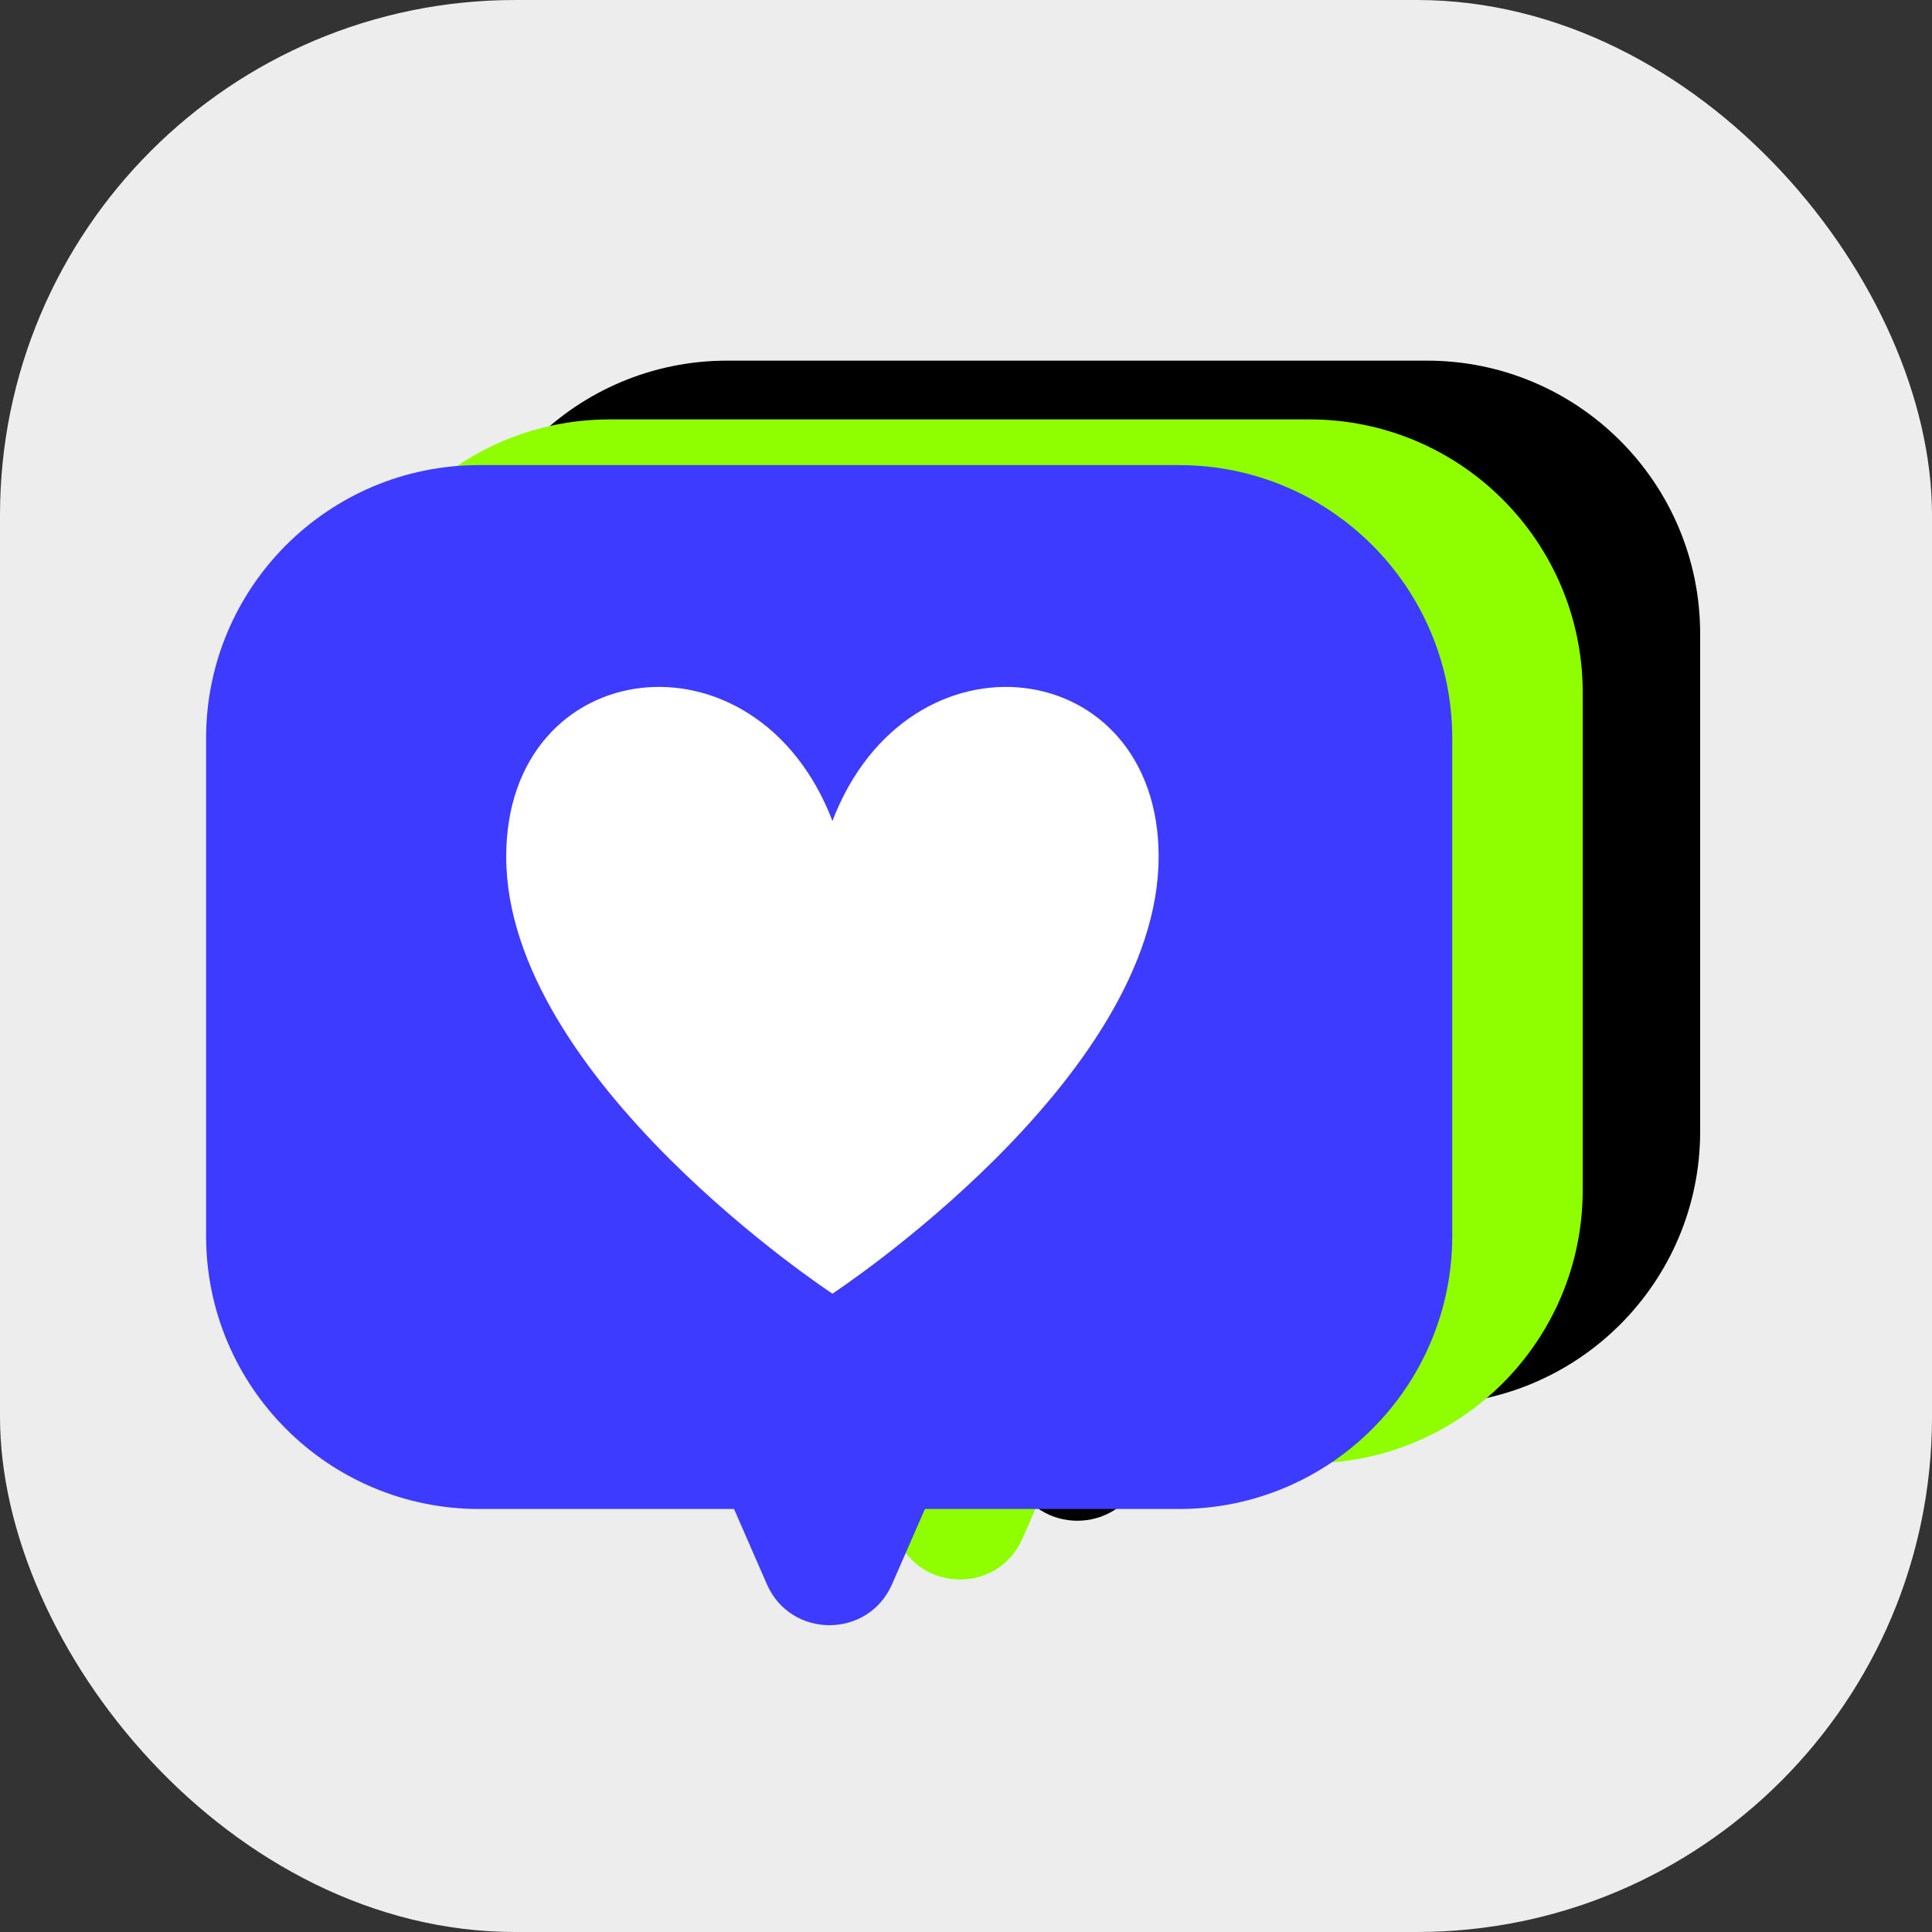
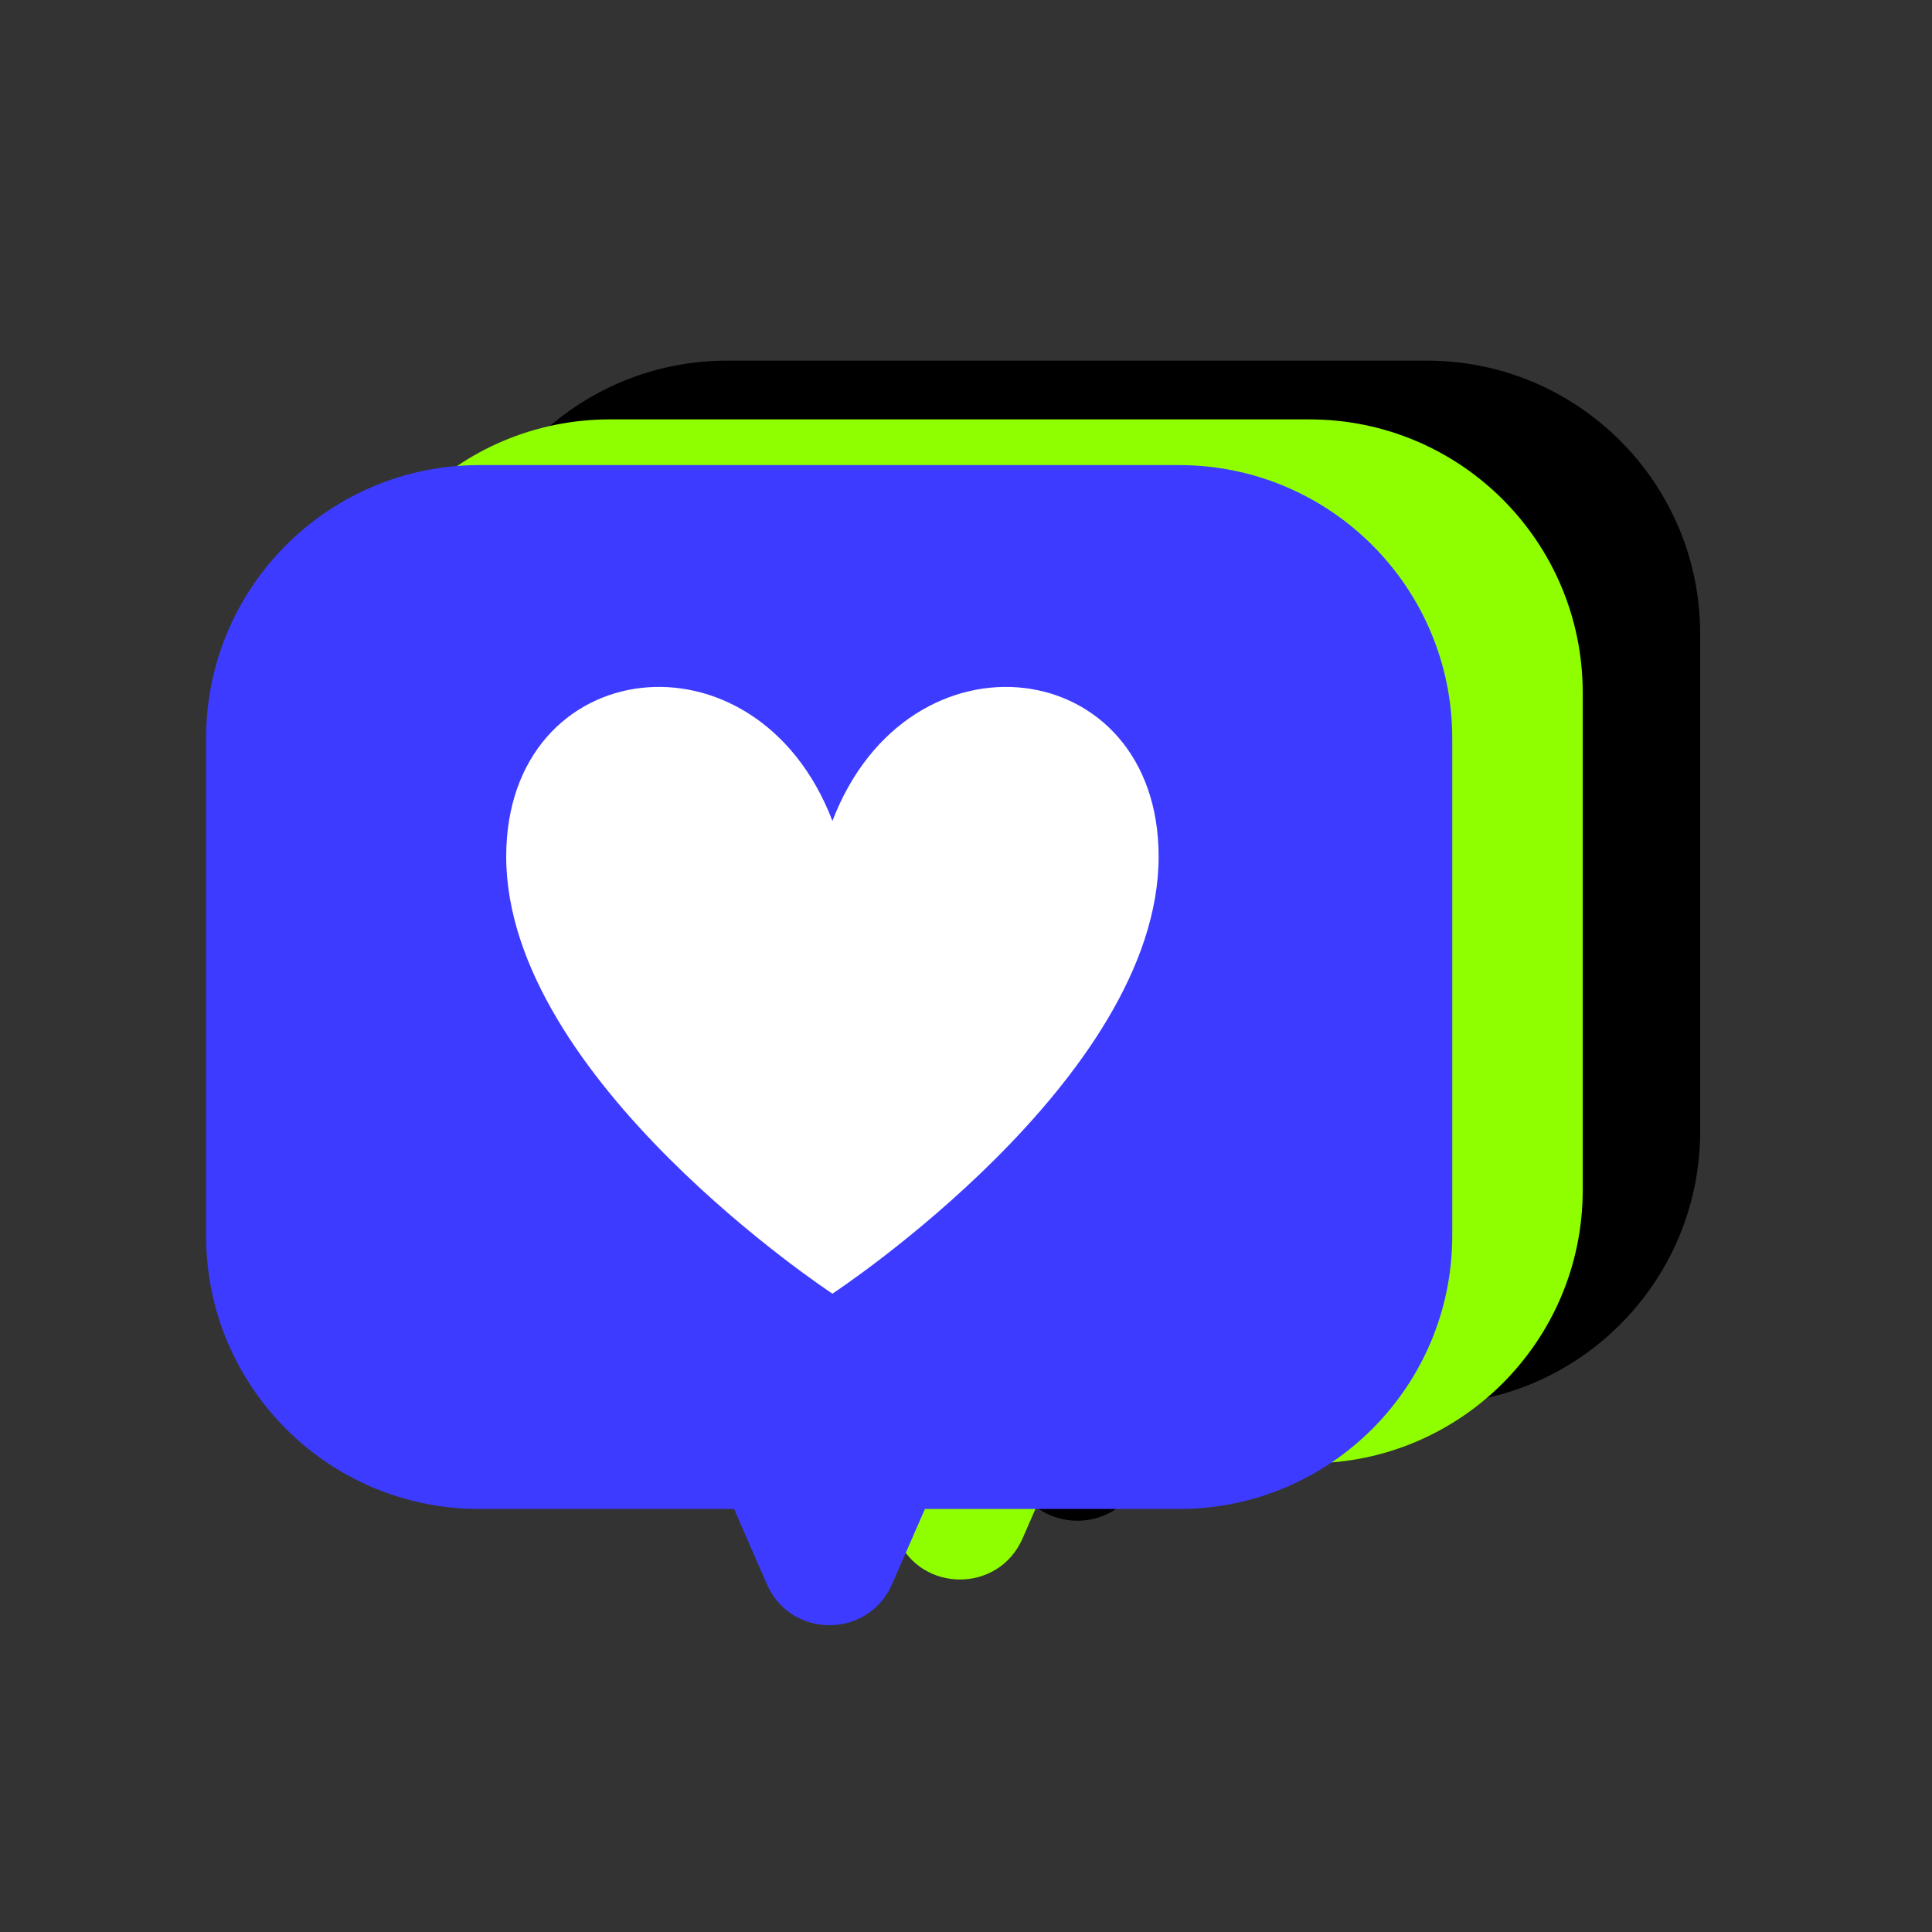
<svg xmlns="http://www.w3.org/2000/svg" width="75" height="75" viewBox="0 0 75 75" fill="none">
  <rect x="0" y="0" width="75" height="75" fill="#333333" stroke="none" />
  <g clip-path="url(#clip0_169_271)">
-     <rect width="75" height="75" rx="20" fill="#EDEDED" />
    <path fill-rule="evenodd" clip-rule="evenodd" d="M28.23 14C22.372 14 17.624 18.748 17.624 24.606V43.918C17.624 49.776 22.372 54.524 28.23 54.524H38.119L39.394 57.444C40.32 59.565 43.328 59.565 44.254 57.444L45.529 54.524H55.394C61.251 54.524 66 49.776 66 43.918V24.606C66 18.748 61.251 14 55.394 14H28.23Z" fill="black" />
    <path d="M41.939 27.814C44.902 20.081 54.602 21.322 54.602 29.199C54.602 37.851 41.939 46.166 41.939 46.166C41.939 46.166 29.275 37.851 29.275 29.199C29.275 21.322 38.975 20.08 41.939 27.814Z" fill="black" />
    <path fill-rule="evenodd" clip-rule="evenodd" d="M23.671 16.281C17.813 16.281 13.065 21.029 13.065 26.887V46.199C13.065 52.057 17.813 56.805 23.671 56.805H33.559L34.835 59.725C35.761 61.846 38.769 61.846 39.694 59.725L40.97 56.805H50.835C56.692 56.805 61.441 52.057 61.441 46.199V26.887C61.441 21.029 56.692 16.281 50.835 16.281H23.671Z" fill="#8FFF00" />
    <path d="M37.38 30.094C40.343 22.362 50.044 23.602 50.044 31.48C50.044 40.132 37.38 48.446 37.38 48.446C37.38 48.446 24.716 40.132 24.716 31.48C24.716 23.602 34.416 22.361 37.38 30.094Z" fill="white" />
    <path fill-rule="evenodd" clip-rule="evenodd" d="M18.606 18.055C12.748 18.055 8 22.803 8 28.661V47.973C8 53.831 12.748 58.579 18.606 58.579H28.495L29.77 61.499C30.696 63.62 33.704 63.62 34.63 61.499L35.905 58.579H45.77C51.627 58.579 56.376 53.831 56.376 47.973V28.661C56.376 22.803 51.627 18.055 45.77 18.055H18.606Z" fill="#3D3BFF" />
    <path d="M32.315 31.868C35.278 24.136 44.978 25.376 44.978 33.254C44.978 41.906 32.315 50.22 32.315 50.22C32.315 50.22 19.651 41.906 19.651 33.254C19.651 25.376 29.351 24.135 32.315 31.868Z" fill="white" />
  </g>
  <defs>
    <clipPath id="clip0_169_271">
      <rect width="75" height="75" rx="20" fill="white" />
    </clipPath>
  </defs>
</svg>